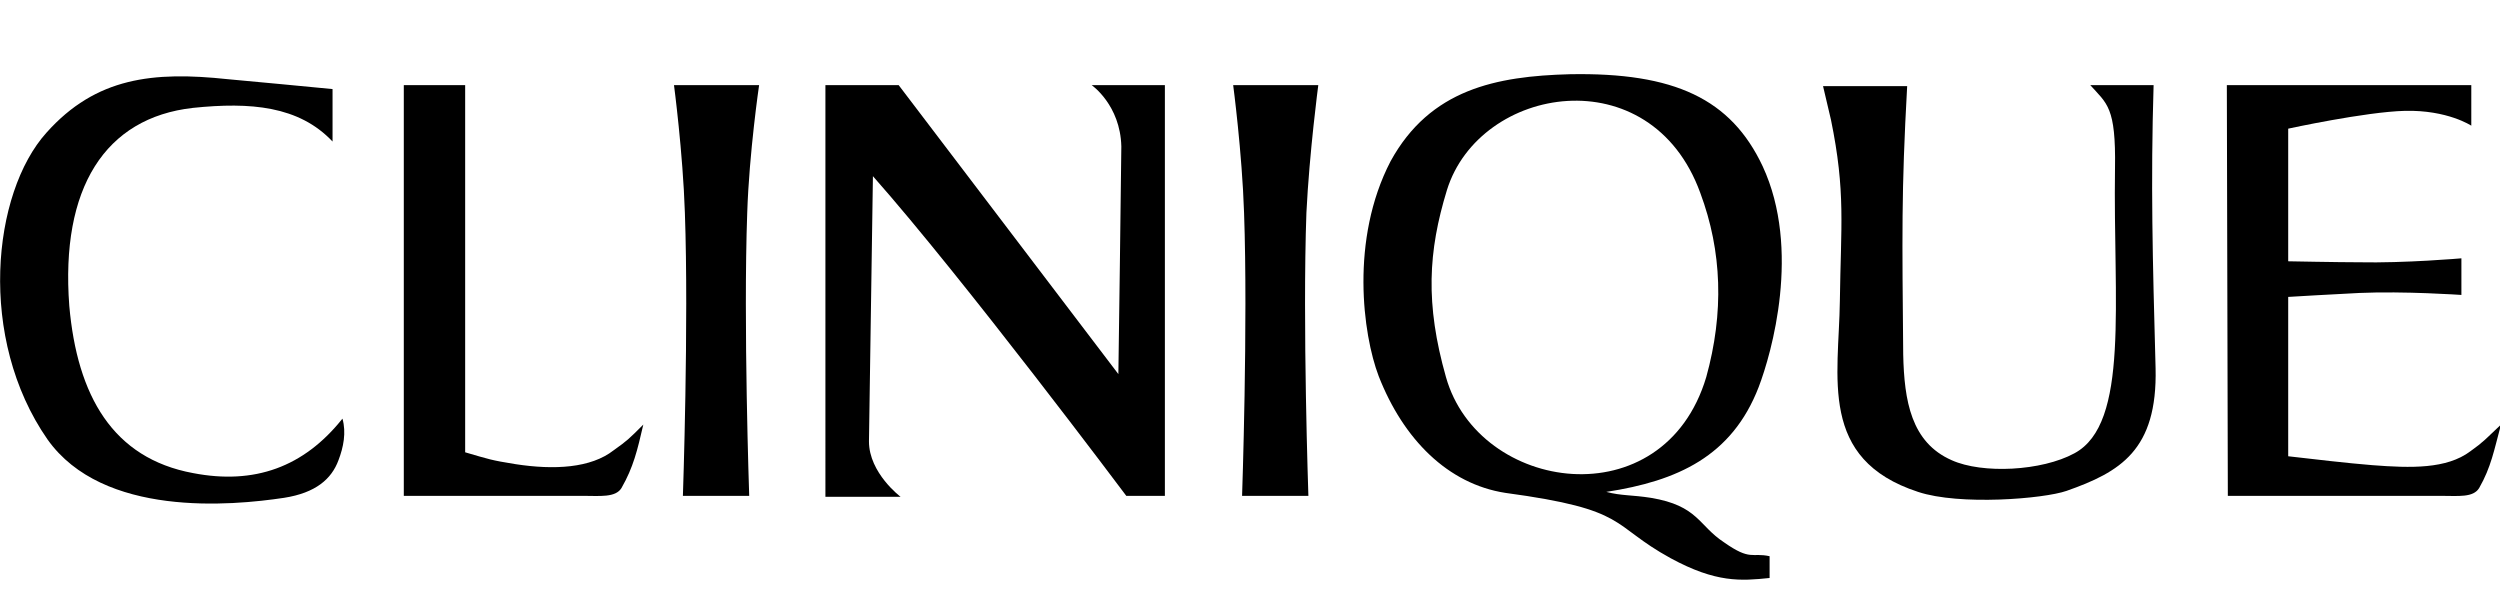
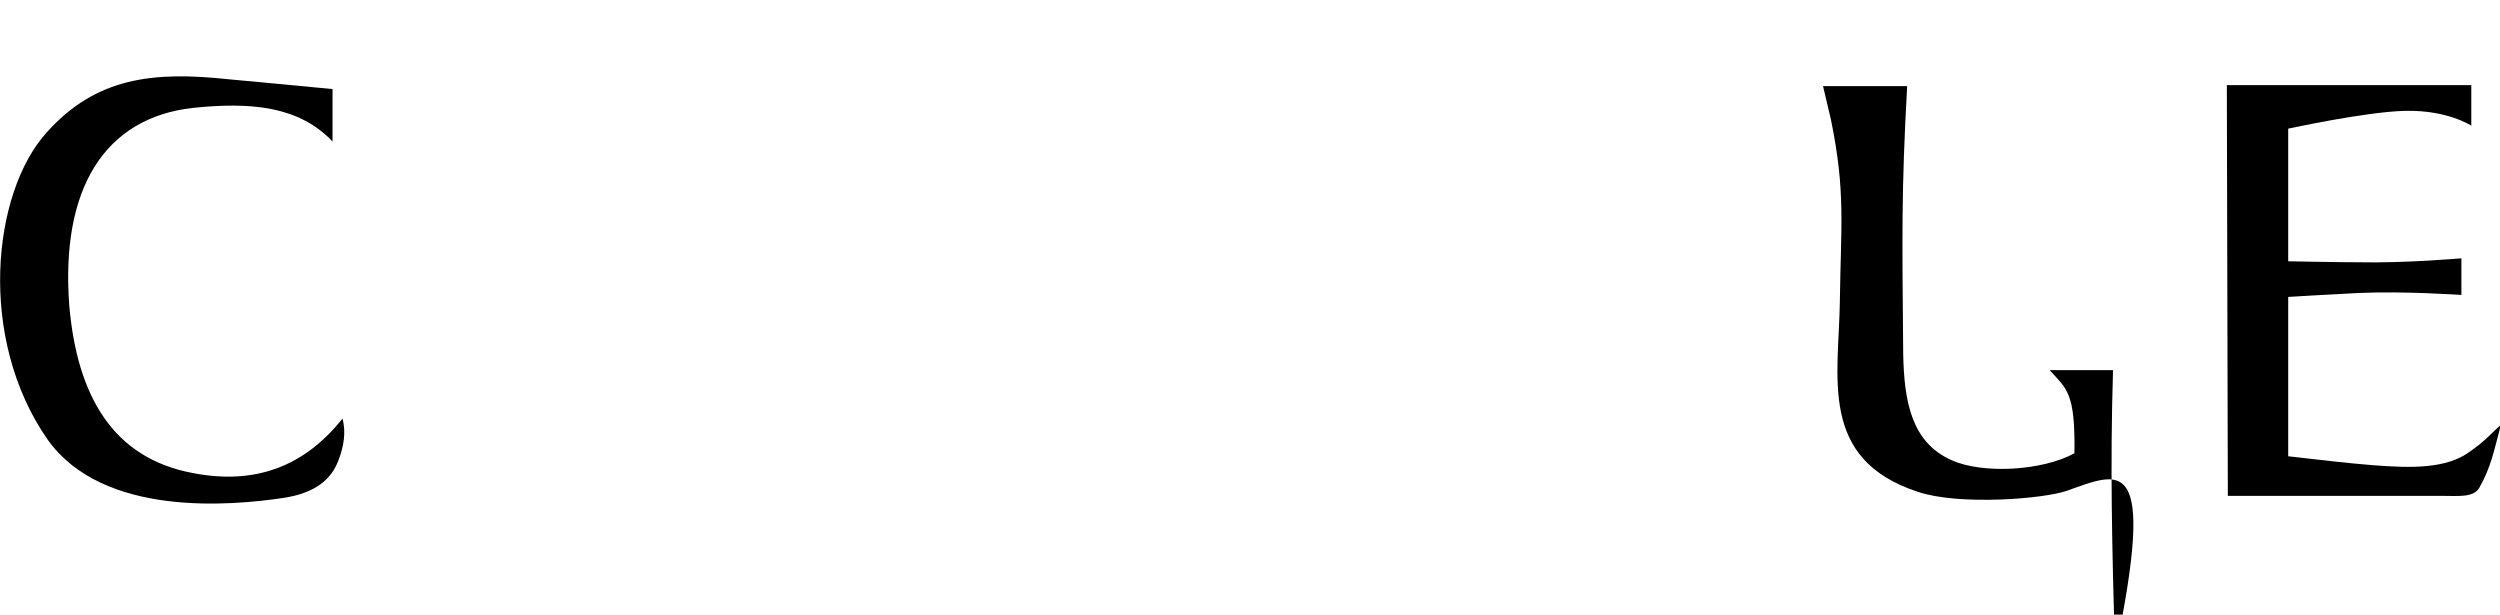
<svg xmlns="http://www.w3.org/2000/svg" version="1.1" id="New_Layers" x="0px" y="0px" viewBox="0 0 252.6 62.1" style="enable-background:new 0 0 252.6 62.1;" xml:space="preserve">
  <g>
    <g id="new_wordmark">
      <g>
        <path d="M34.2,46.5c-0.7,1.9-2.3,3.3-5.5,3.8c-5.3,0.8-18.3,2-23.9-5.9c-7.1-10.2-5.6-24.9-0.1-31c5-5.6,10.8-6.2,18.3-5.4     c4.5,0.4,6.3,0.6,10.6,1v5.3c-3.4-3.6-8.3-4-14.1-3.4c-8.9,1-13.4,8.1-12.5,20c0.8,9.1,4.4,15.4,12.5,16.9     c6.2,1.2,11.2-0.6,15.1-5.5C35,43.7,34.7,45.2,34.2,46.5z" />
        <path d="M40.9,50.1" />
-         <path d="M113.8,50.1c0,0-16.4-21.9-25.6-32.3l-0.4,26.8c0,3.2,3.2,5.6,3.2,5.6h-7.6V8.6h7.4L113,37.8c0,0,0.3-21.5,0.3-23     c-0.1-4.2-3-6.2-3-6.2h7.4v41.5H113.8z" />
        <g>
-           <path d="M166.8,50.3c-1.9-0.3-3-0.2-4.5-0.6c7.2-1.1,12.7-3.6,15.4-10.6c1.3-3.4,4.3-13.9,0.4-22.3c-3.2-6.8-8.9-9.5-19.5-9.3      c-7.4,0.2-14.1,1.5-18.1,8.8c-4.1,7.9-2.8,17.5-1.2,21.7c2.5,6.4,7,10.9,12.8,11.8c12.6,1.7,10.5,3.2,16.7,6.6      c4.6,2.5,7.1,2.3,10,2v-2.2c-1.8-0.4-1.9,0.5-4.6-1.4C171.6,53.1,171.6,51.1,166.8,50.3z M146.1,38.1      c-2.1-7.4-1.8-12.7,0.1-18.9c3.3-10.6,20.6-13.5,25.6,0.3c2.2,5.9,2.4,12.1,0.6,18.6C168.1,52.5,149.4,49.8,146.1,38.1z" />
-         </g>
+           </g>
        <path d="M225,8.6h24.7v4.1c0,0-2.4-1.6-6.7-1.5c-4,0.1-11.8,1.8-11.8,1.8v13.4c0,0,5.1,0.1,7.1,0.1c4.7,0.1,10.4-0.4,10.4-0.4     v3.7c0,0-5.8-0.4-10.3-0.2c-2.2,0.1-7.2,0.4-7.2,0.4v16.1c2.6,0.3,6,0.7,8.5,0.9c3.9,0.3,7.5,0.4,9.9-1.4c1.4-1,1.5-1.2,3.1-2.7     c-0.7,2.6-1,4.3-2.2,6.4c-0.6,1-2.1,0.8-3.9,0.8l-21.5,0L225,8.6L225,8.6z" />
-         <path d="M62,45.5c-2.3,1.8-6,2-9.9,1.4c-2.5-0.4-2.7-0.5-5.1-1.2V8.6h-6.2v41.5l18.1,0c1.7,0,3.3,0.2,3.9-0.8     c1.2-2.1,1.6-3.8,2.2-6.4C63.5,44.4,63.4,44.5,62,45.5z" />
-         <path d="M76.7,8.6h-8.6c0,0,0.9,6.8,1.1,12.9c0.4,11.2-0.2,28.6-0.2,28.6h6.7c0,0-0.6-17.4-0.2-28.6C75.7,15.4,76.7,8.6,76.7,8.6     z" />
-         <path d="M133.2,8.6h-8.6c0,0,0.9,6.8,1.1,12.9c0.4,11.2-0.2,28.6-0.2,28.6h6.7c0,0-0.6-17.4-0.2-28.6     C132.3,15.4,133.2,8.6,133.2,8.6z" />
-         <path d="M208.8,49.6c-2.3,0.8-10.8,1.5-15,0.1c-10.1-3.3-8-11.6-7.9-19.3c0.1-7.6,0.6-11-0.9-18.3c-0.3-1.3-0.5-2.1-0.8-3.4h8.5     c-0.6,10.8-0.5,15.2-0.4,27.1c0.1,4.7,0.8,8.9,4.9,10.7c3.1,1.4,9.1,1.1,12.4-0.7c5.6-3,3.9-15.3,4.1-28.8     c0.1-6.2-0.8-6.5-2.5-8.4h6.4c-0.3,9.9-0.1,17.5,0.2,28.6C218,45.5,214.2,47.7,208.8,49.6z" />
+         <path d="M208.8,49.6c-2.3,0.8-10.8,1.5-15,0.1c-10.1-3.3-8-11.6-7.9-19.3c0.1-7.6,0.6-11-0.9-18.3c-0.3-1.3-0.5-2.1-0.8-3.4h8.5     c-0.6,10.8-0.5,15.2-0.4,27.1c0.1,4.7,0.8,8.9,4.9,10.7c3.1,1.4,9.1,1.1,12.4-0.7c0.1-6.2-0.8-6.5-2.5-8.4h6.4c-0.3,9.9-0.1,17.5,0.2,28.6C218,45.5,214.2,47.7,208.8,49.6z" />
      </g>
    </g>
  </g>
</svg>